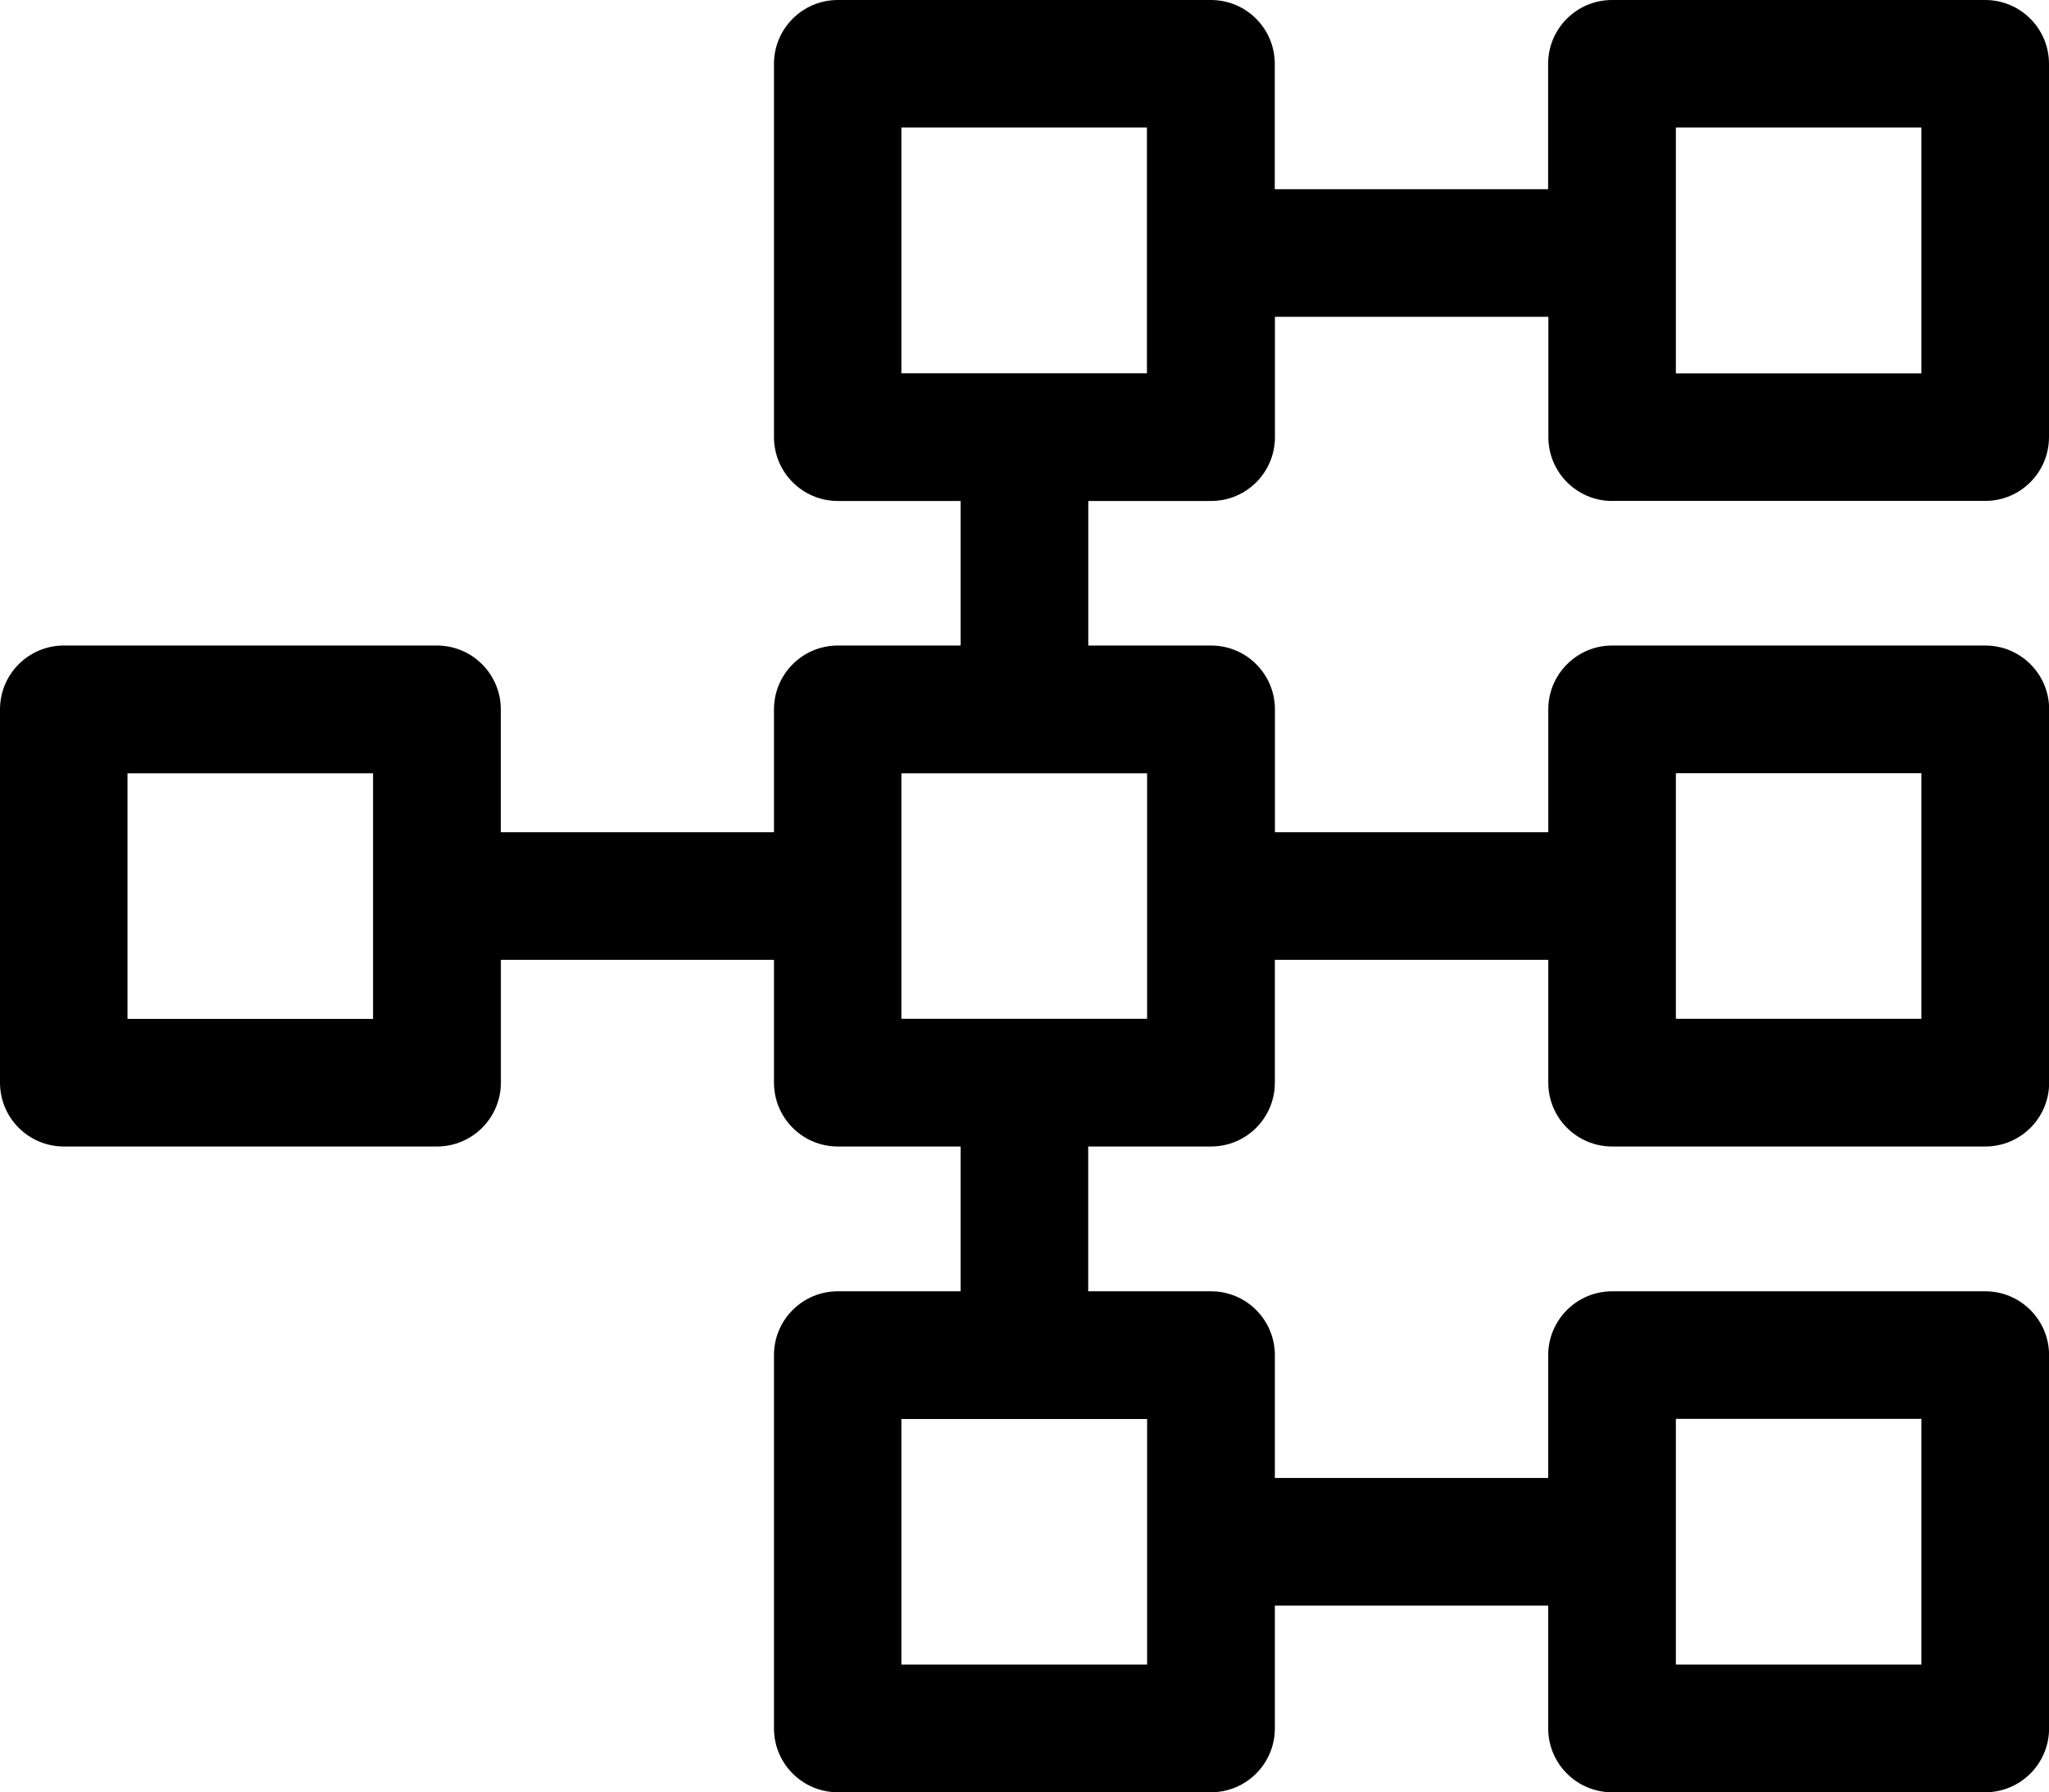
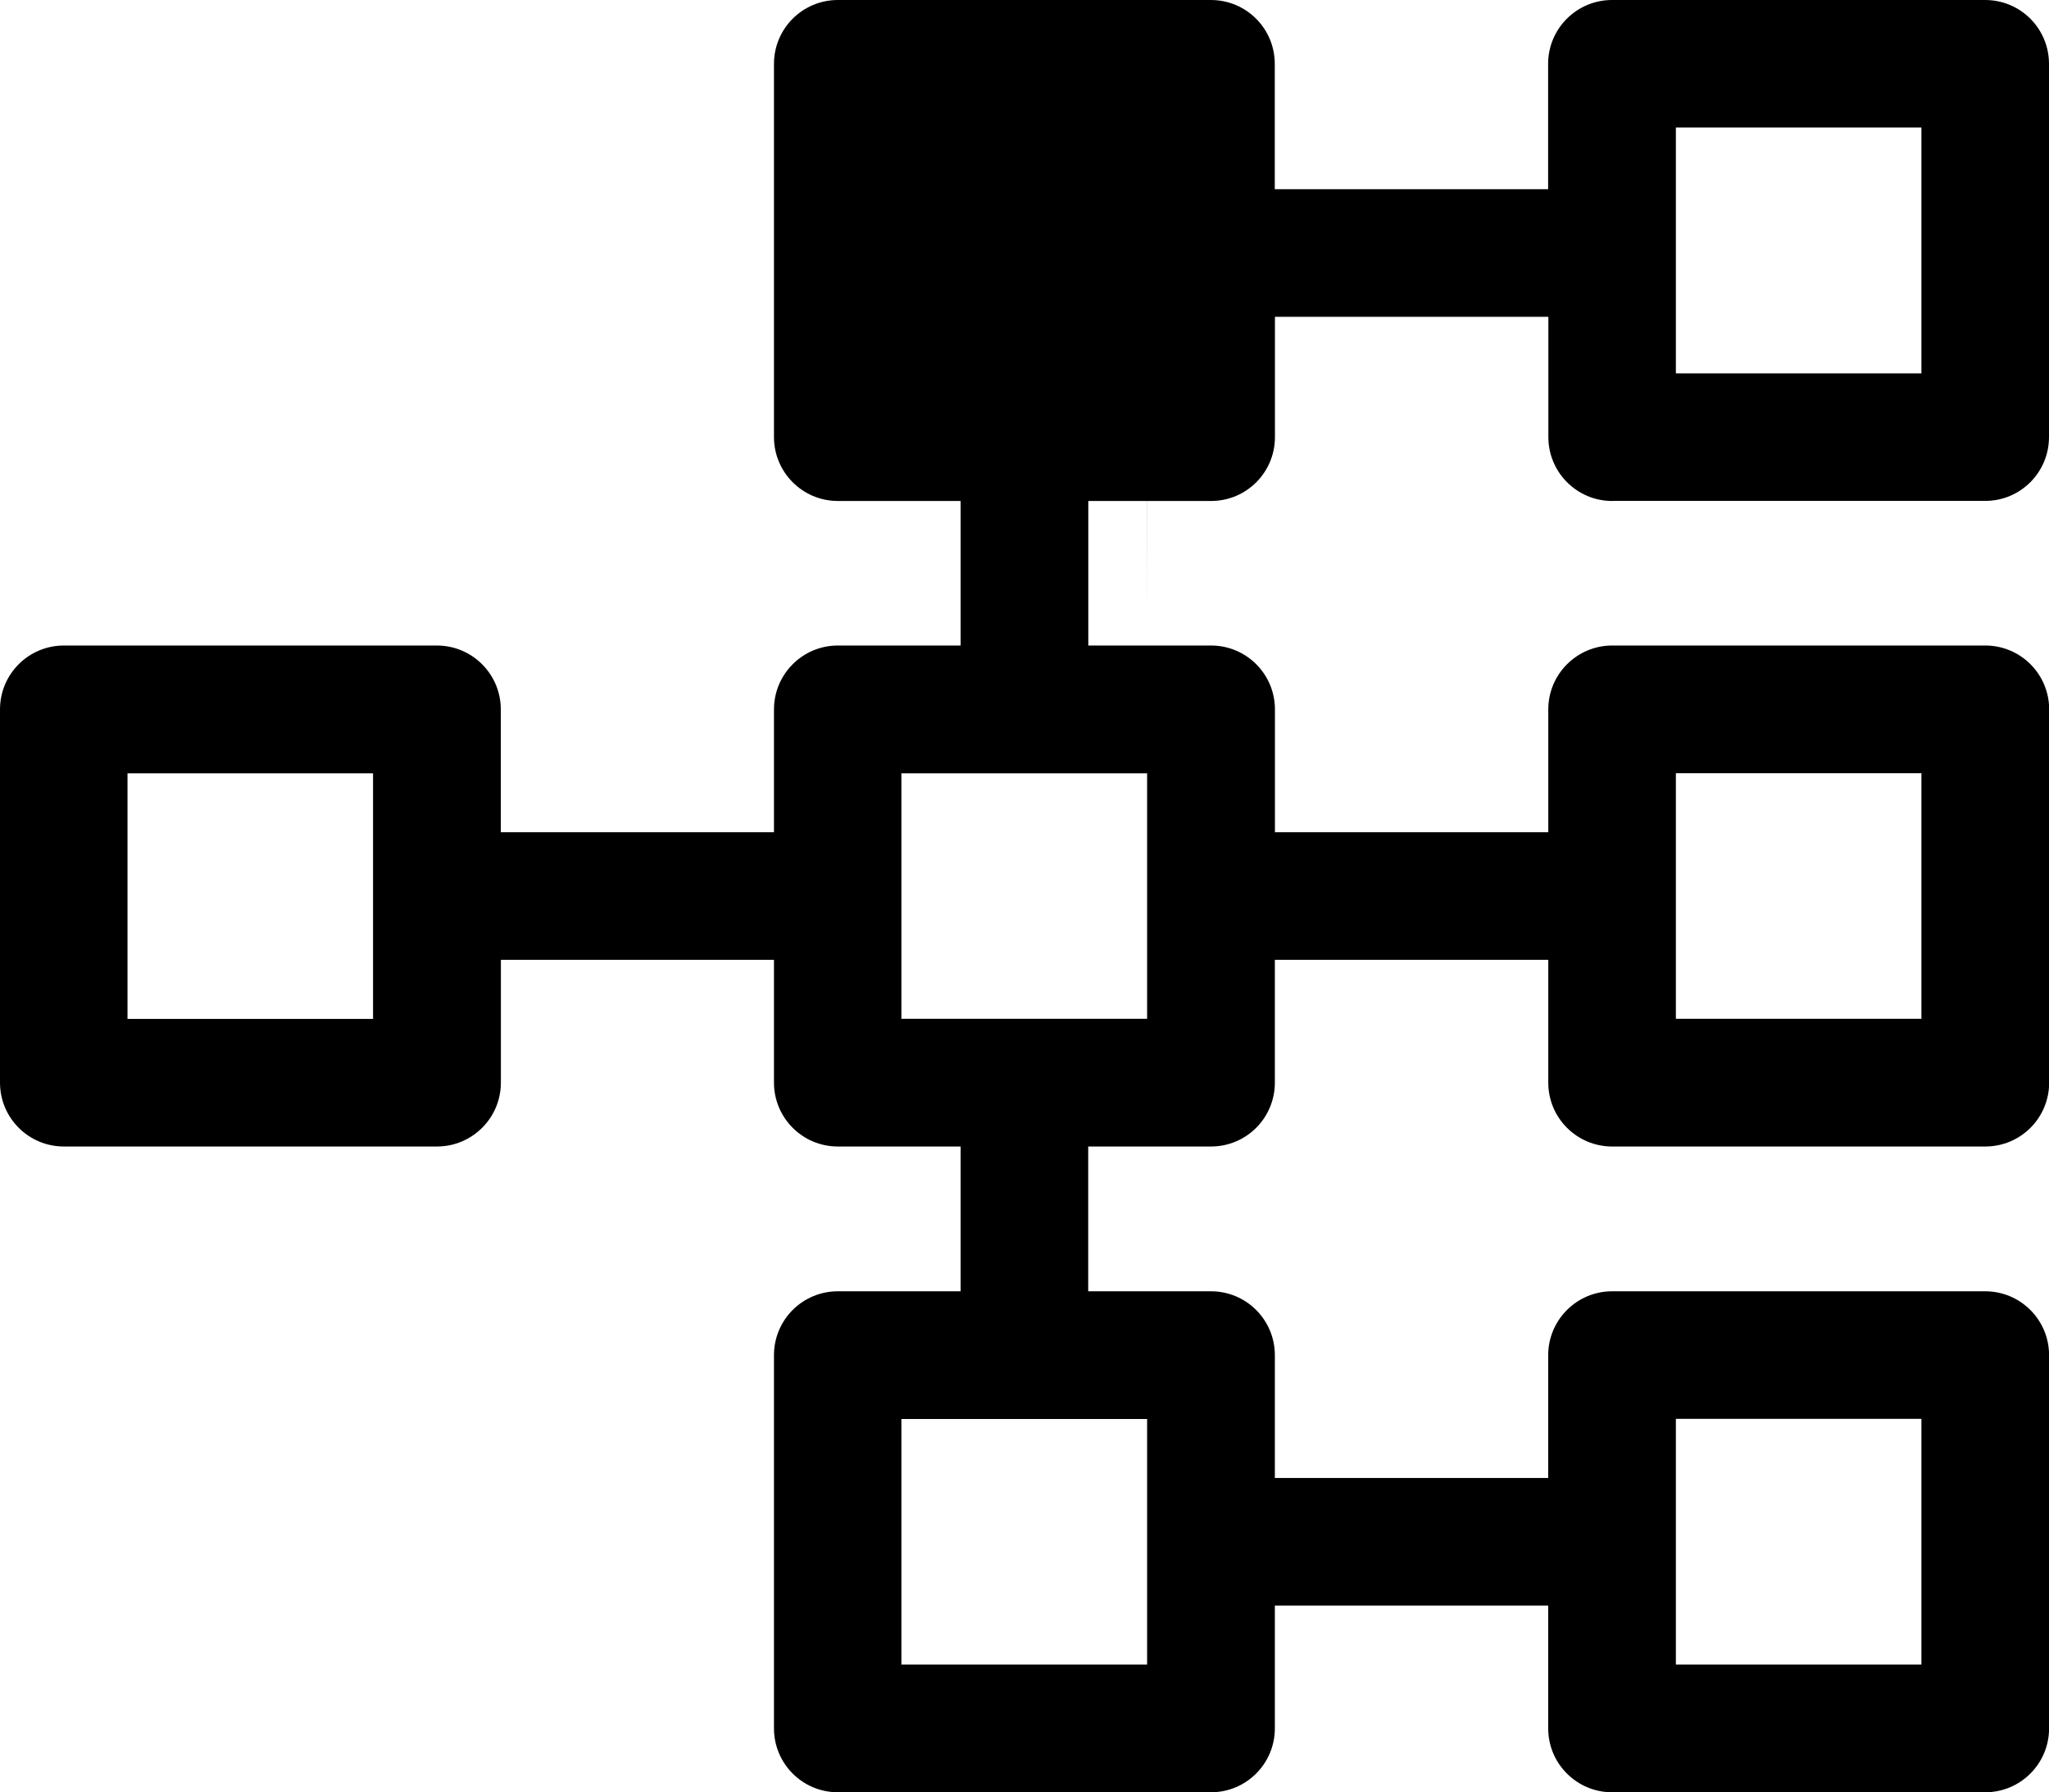
<svg xmlns="http://www.w3.org/2000/svg" width="247" height="216" viewBox="2.5 -28 247 216">
-   <path fill="currentColor" d="M196.82 32.37h45c4.24 0 7.68-3.44 7.68-7.7V-20.3c0-4.26-3.44-7.7-7.7-7.7h-44.98c-4.24 0-7.7 3.44-7.7 7.7v15.1h-32.95v-15.1c0-4.26-3.44-7.7-7.7-7.7H103.5c-4.25 0-7.7 3.44-7.7 7.7v44.98c0 4.25 3.45 7.7 7.7 7.7h14.8V49.8h-14.8c-4.25 0-7.7 3.45-7.7 7.7v14.8H62.87V57.5c0-4.25-3.45-7.7-7.7-7.7H10.2c-4.26 0-7.7 3.45-7.7 7.7v44.98c0 4.25 3.44 7.7 7.7 7.7h44.98c4.25 0 7.7-3.45 7.7-7.7v-14.8H95.8v14.8c0 4.25 3.44 7.7 7.7 7.7h14.8v17.45h-14.8c-4.26 0-7.7 3.44-7.7 7.7v44.98c0 4.25 3.44 7.7 7.7 7.7h44.98c4.25 0 7.7-3.45 7.7-7.7v-14.8h32.95v14.8c0 4.25 3.45 7.7 7.7 7.7h44.98c4.26 0 7.7-3.45 7.7-7.7v-44.98c0-4.25-3.44-7.7-7.7-7.7h-44.98c-4.24 0-7.7 3.45-7.7 7.7v14.8h-32.95v-14.8c0-4.25-3.44-7.7-7.7-7.7h-14.8v-17.45h14.8c4.26 0 7.7-3.44 7.7-7.7v-14.8h32.96v14.8c0 4.26 3.45 7.7 7.7 7.7h44.98c4.26 0 7.7-3.44 7.7-7.7V57.5c0-4.25-3.44-7.7-7.7-7.7h-44.98c-4.24 0-7.7 3.45-7.7 7.7v14.8h-32.95V57.5c0-4.25-3.44-7.7-7.7-7.7h-14.8V32.38h14.8c4.26 0 7.7-3.44 7.7-7.7v-14.5h32.96v14.5c0 4.25 3.45 7.7 7.7 7.7zm7.7-45h29.6V17h-29.6v-29.62zM47.47 94.8h-29.6V65.2h29.6v29.6zM204.52 143h29.6v29.62h-29.6v-29.6zm0-77.81h29.6v29.6h-29.6V65.2zM140.78 143v29.62h-29.62v-29.6h29.6zm0-77.81v29.6h-29.62V65.2h29.6zm0-48.2h-29.62v-29.62h29.6v29.6z" />
+   <path fill="currentColor" d="M196.82 32.37h45c4.24 0 7.68-3.44 7.68-7.7V-20.3c0-4.26-3.44-7.7-7.7-7.7h-44.98c-4.24 0-7.7 3.44-7.7 7.7v15.1h-32.95v-15.1c0-4.26-3.44-7.7-7.7-7.7H103.5c-4.25 0-7.7 3.44-7.7 7.7v44.98c0 4.25 3.45 7.7 7.7 7.7h14.8V49.8h-14.8c-4.25 0-7.7 3.45-7.7 7.7v14.8H62.87V57.5c0-4.25-3.45-7.7-7.7-7.7H10.2c-4.26 0-7.7 3.45-7.7 7.7v44.98c0 4.25 3.44 7.7 7.7 7.7h44.98c4.25 0 7.7-3.45 7.7-7.7v-14.8H95.8v14.8c0 4.25 3.44 7.7 7.7 7.7h14.8v17.45h-14.8c-4.26 0-7.7 3.44-7.7 7.7v44.98c0 4.25 3.44 7.7 7.7 7.7h44.98c4.25 0 7.7-3.45 7.7-7.7v-14.8h32.95v14.8c0 4.25 3.45 7.7 7.7 7.7h44.98c4.26 0 7.7-3.45 7.7-7.7v-44.98c0-4.25-3.44-7.7-7.7-7.7h-44.98c-4.24 0-7.7 3.45-7.7 7.7v14.8h-32.95v-14.8c0-4.25-3.44-7.7-7.7-7.7h-14.8v-17.45h14.8c4.26 0 7.7-3.44 7.7-7.7v-14.8h32.96v14.8c0 4.26 3.45 7.7 7.7 7.7h44.98c4.26 0 7.7-3.44 7.7-7.7V57.5c0-4.25-3.44-7.7-7.7-7.7h-44.98c-4.24 0-7.7 3.45-7.7 7.7v14.8h-32.95V57.5c0-4.25-3.44-7.7-7.7-7.7h-14.8V32.38h14.8c4.26 0 7.7-3.44 7.7-7.7v-14.5h32.96v14.5c0 4.25 3.45 7.7 7.7 7.7zm7.7-45h29.6V17h-29.6v-29.62zM47.47 94.8h-29.6V65.2h29.6v29.6zM204.52 143h29.6v29.62h-29.6v-29.6zm0-77.81h29.6v29.6h-29.6V65.2zM140.78 143v29.62h-29.62v-29.6h29.6zm0-77.81v29.6h-29.62V65.2h29.6zm0-48.2h-29.62h29.6v29.6z" />
</svg>